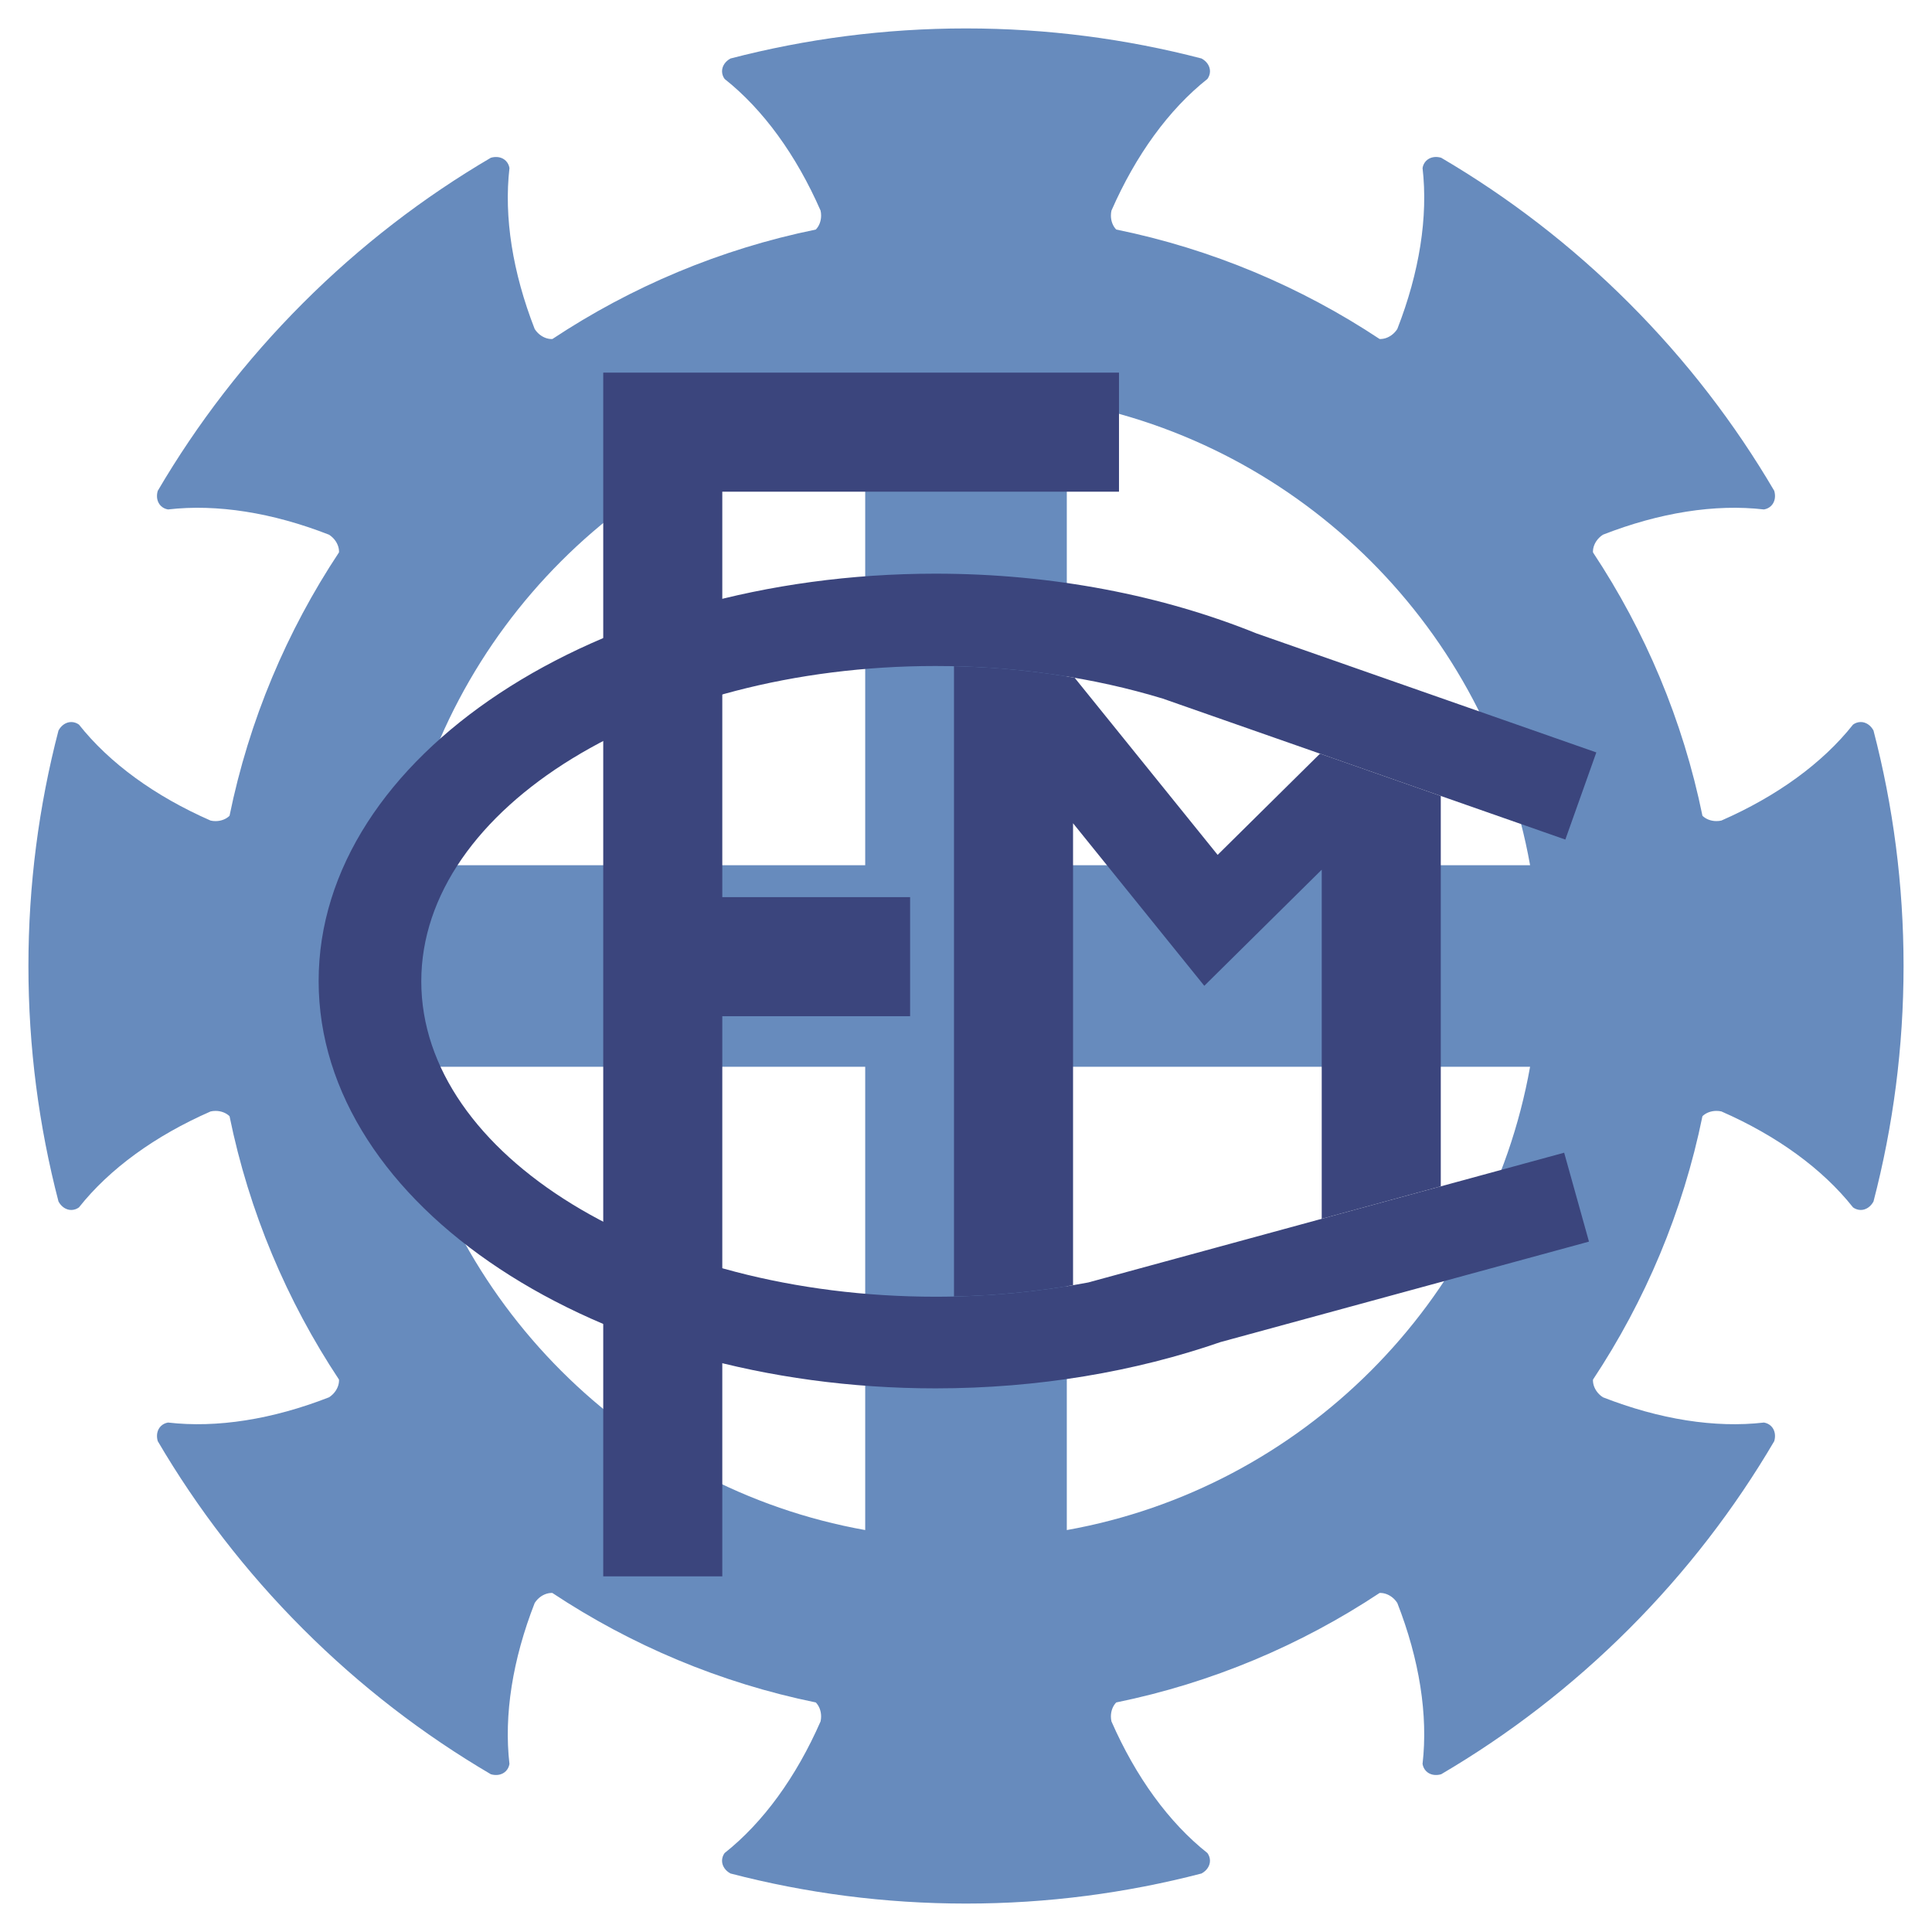
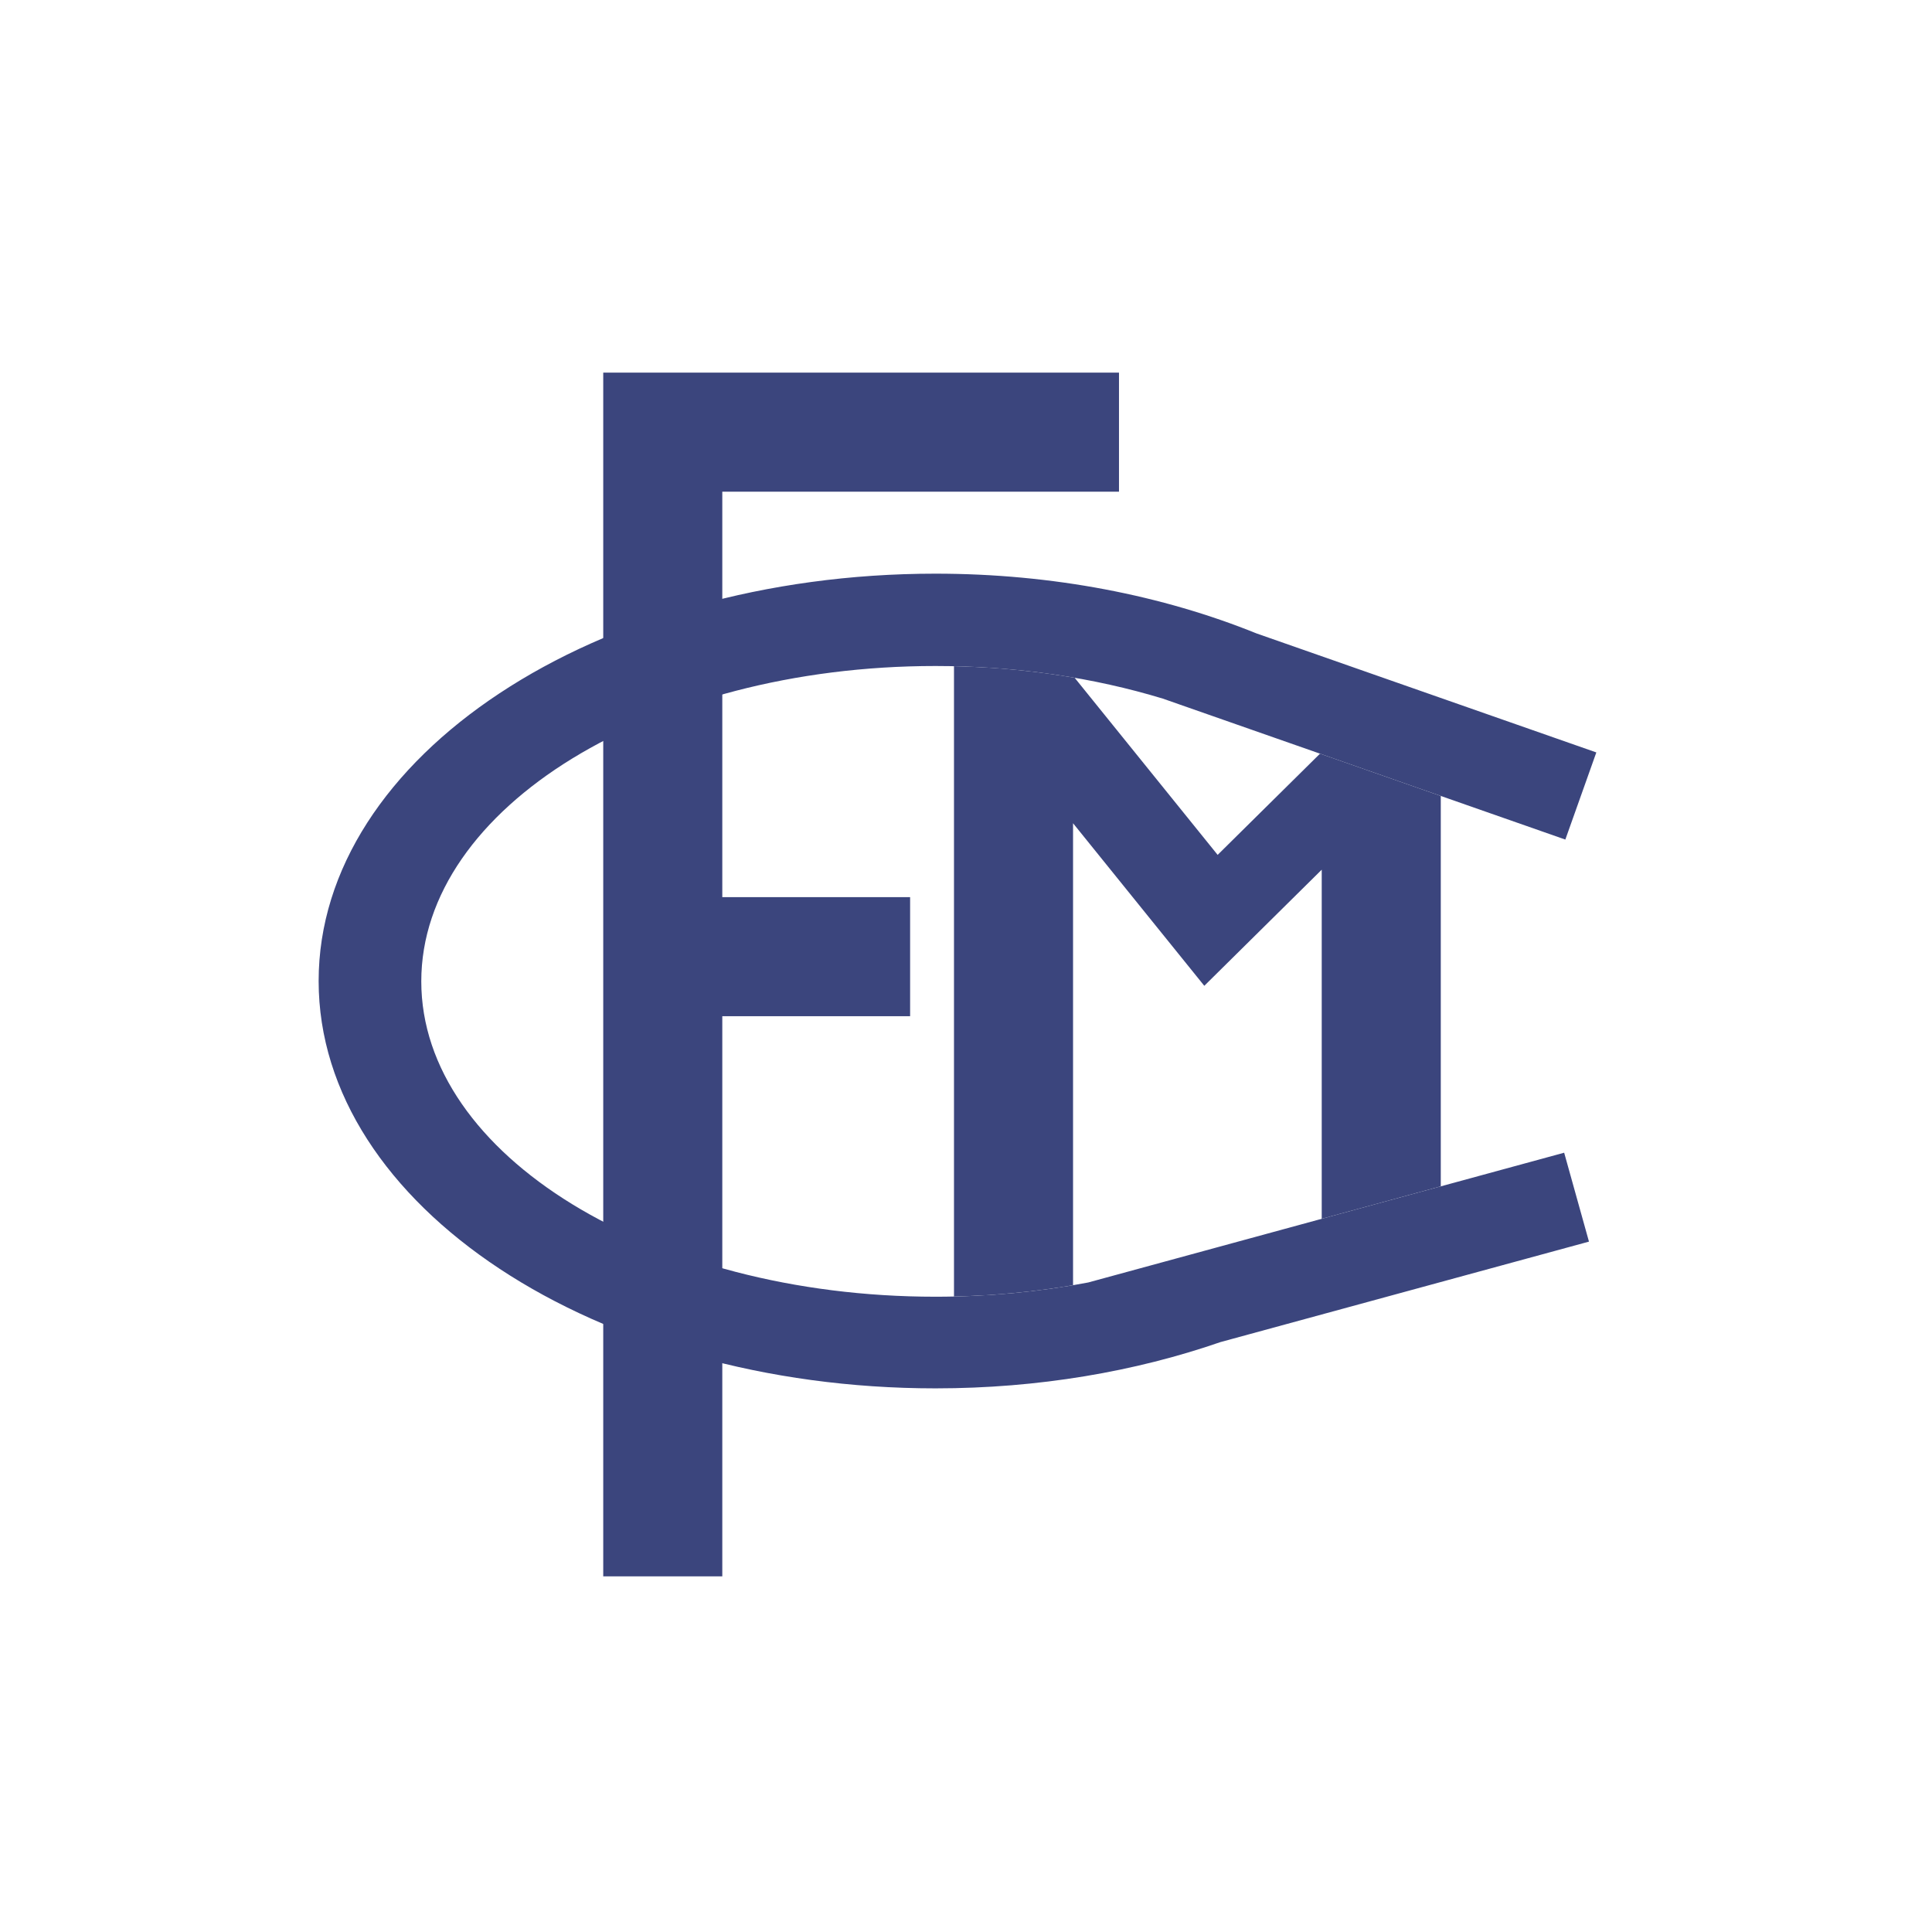
<svg xmlns="http://www.w3.org/2000/svg" version="1.0" id="Layer_1" x="0px" y="0px" width="192.756px" height="192.756px" viewBox="0 0 192.756 192.756" enable-background="new 0 0 192.756 192.756" xml:space="preserve">
  <g>
    <polygon fill-rule="evenodd" clip-rule="evenodd" fill="#FFFFFF" points="0,0 192.756,0 192.756,192.756 0,192.756 0,0  " />
-     <path fill-rule="evenodd" clip-rule="evenodd" fill="#678BBD" d="M111.364,22.899c9.536,1.948,18.424,5.716,26.281,10.923   c0.487,0.023,1.031-0.188,1.454-0.611c0.121-0.121,0.227-0.253,0.312-0.389c2.202-5.64,3.083-11.181,2.518-16.057   c0.044-0.273,0.163-0.524,0.36-0.721c0.375-0.375,0.943-0.47,1.496-0.306c6.695,3.929,13.002,8.758,18.737,14.494   c5.736,5.735,10.565,12.04,14.495,18.737c0.163,0.553,0.069,1.122-0.307,1.497c-0.197,0.197-0.448,0.317-0.722,0.362   c-4.876-0.566-10.416,0.315-16.055,2.516c-0.138,0.085-0.27,0.19-0.391,0.312c-0.424,0.423-0.635,0.967-0.611,1.454   c5.206,7.858,8.975,16.745,10.923,26.28c0.33,0.324,0.835,0.531,1.396,0.531c0.171,0,0.339-0.019,0.495-0.055   c5.546-2.431,10.086-5.726,13.134-9.574c0.226-0.162,0.487-0.255,0.766-0.255c0.529,0,0.999,0.335,1.273,0.842   c1.957,7.513,3.001,15.387,3.001,23.499c0,8.11-1.042,15.983-3,23.497c-0.275,0.508-0.744,0.844-1.274,0.844   c-0.279-0.002-0.542-0.094-0.767-0.256c-3.048-3.848-7.588-7.143-13.131-9.574c-0.158-0.037-0.325-0.055-0.497-0.055   c-0.562,0-1.064,0.205-1.396,0.529c-1.948,9.537-5.715,18.426-10.923,26.285c-0.022,0.486,0.188,1.027,0.611,1.451   c0.121,0.121,0.253,0.227,0.39,0.311c5.64,2.203,11.18,3.084,16.057,2.518c0.273,0.045,0.524,0.164,0.721,0.361   c0.375,0.375,0.47,0.943,0.307,1.496c-3.93,6.695-8.759,13.002-14.495,18.738c-5.735,5.734-12.04,10.564-18.736,14.494   c-0.554,0.164-1.122,0.068-1.497-0.307c-0.197-0.197-0.316-0.449-0.361-0.721c0.565-4.877-0.315-10.418-2.516-16.055   c-0.086-0.139-0.19-0.27-0.312-0.393c-0.423-0.422-0.968-0.633-1.454-0.611c-7.859,5.207-16.745,8.977-26.281,10.924   c-0.323,0.332-0.53,0.836-0.53,1.396c0,0.17,0.02,0.338,0.055,0.496c2.432,5.545,5.727,10.086,9.575,13.133   c0.161,0.227,0.255,0.486,0.255,0.766c0,0.529-0.336,0.998-0.842,1.273c-7.514,1.957-15.388,3.002-23.499,3.002   c-8.111,0-15.984-1.043-23.498-3.002c-0.507-0.273-0.842-0.744-0.842-1.273c0-0.279,0.094-0.541,0.255-0.766   c3.849-3.049,7.144-7.59,9.574-13.133c0.037-0.158,0.055-0.324,0.055-0.496c0-0.561-0.206-1.066-0.53-1.396   c-9.537-1.947-18.427-5.715-26.285-10.924c-0.486-0.021-1.028,0.189-1.451,0.611c-0.121,0.121-0.226,0.254-0.311,0.391   c-2.203,5.639-3.084,11.18-2.518,16.057c-0.044,0.273-0.163,0.523-0.36,0.721c-0.375,0.375-0.943,0.471-1.496,0.307   c-6.696-3.93-13.002-8.758-18.737-14.494c-5.736-5.736-10.566-12.041-14.495-18.738c-0.164-0.553-0.07-1.121,0.306-1.496   c0.198-0.197,0.449-0.316,0.721-0.361c4.877,0.566,10.417-0.316,16.055-2.516c0.138-0.086,0.27-0.191,0.391-0.312   c0.423-0.424,0.634-0.967,0.611-1.455c-5.206-7.857-8.976-16.744-10.923-26.281c-0.332-0.322-0.835-0.529-1.396-0.529   c-0.171,0-0.338,0.02-0.495,0.055c-5.545,2.432-10.086,5.727-13.134,9.574c-0.225,0.162-0.486,0.256-0.765,0.256   c-0.53,0-0.999-0.336-1.274-0.842c-1.957-7.514-3.001-15.387-3.001-23.499c0-8.111,1.043-15.984,3-23.498   c0.275-0.507,0.744-0.842,1.275-0.842c0.279,0,0.542,0.094,0.766,0.255c3.048,3.849,7.588,7.143,13.131,9.574   c0.159,0.037,0.325,0.055,0.497,0.055c0.562,0,1.065-0.207,1.396-0.531c1.948-9.538,5.715-18.426,10.923-26.285   c0.022-0.486-0.188-1.027-0.611-1.45c-0.121-0.121-0.253-0.227-0.39-0.311c-5.64-2.202-11.181-3.084-16.057-2.518   c-0.273-0.044-0.524-0.163-0.721-0.36c-0.375-0.375-0.47-0.943-0.306-1.496c3.929-6.696,8.758-13.002,14.495-18.738   c5.735-5.735,12.04-10.565,18.737-14.494c0.553-0.164,1.122-0.07,1.497,0.306c0.197,0.198,0.317,0.449,0.362,0.722   c-0.566,4.876,0.315,10.417,2.516,16.055c0.086,0.138,0.19,0.269,0.312,0.391c0.423,0.423,0.966,0.634,1.453,0.611   c7.859-5.207,16.746-8.976,26.283-10.923c0.323-0.331,0.53-0.833,0.53-1.396c0-0.171-0.019-0.338-0.055-0.496   c-2.431-5.545-5.726-10.085-9.574-13.134c-0.162-0.225-0.255-0.486-0.255-0.765c0-0.53,0.335-0.999,0.842-1.274   c7.514-1.957,15.387-3.001,23.499-3.001c8.111,0,15.985,1.043,23.498,3c0.507,0.275,0.843,0.744,0.843,1.274   c0,0.279-0.095,0.541-0.256,0.766c-3.848,3.048-7.143,7.588-9.574,13.132c-0.035,0.158-0.055,0.324-0.055,0.497   C110.834,22.066,111.041,22.569,111.364,22.899L111.364,22.899z M106.435,40.102v46.22h46.222   C148.465,62.869,129.888,44.293,106.435,40.102L106.435,40.102z M106.435,106.434v46.221c23.452-4.191,42.029-22.768,46.221-46.221   H106.435L106.435,106.434z M86.322,152.654v-46.221H40.101C44.292,129.887,62.87,148.463,86.322,152.654L86.322,152.654z    M86.322,86.322v-46.22C62.868,44.292,44.291,62.868,40.1,86.322H86.322L86.322,86.322z" />
    <polygon fill-rule="evenodd" clip-rule="evenodd" fill="#3B457D" points="60.185,37.177 60.185,157.273 72.063,157.273    72.063,101.387 90.802,101.387 90.802,89.508 72.063,89.508 72.063,49.056 111.642,49.056 111.642,37.177 60.185,37.177  " />
    <path fill-rule="evenodd" clip-rule="evenodd" fill="#3B457D" d="M93.335,57.235c11.719,0,22.688,2.183,32.028,5.962l33.903,11.873   l-3.092,8.694L116.01,69.699c-6.843-2.081-14.543-3.252-22.674-3.252c-28.257,0-51.304,14.134-51.304,31.464   c0,17.328,23.047,31.463,51.304,31.463c5.301,0,10.419-0.498,15.237-1.422l47.484-12.947l2.475,8.871l-36.729,10.014v-0.002   c-8.521,2.953-18.207,4.629-28.468,4.629c-33.897,0-61.544-18.256-61.544-40.641C31.791,75.491,59.438,57.235,93.335,57.235   L93.335,57.235z" />
    <path fill-rule="evenodd" clip-rule="evenodd" fill="#3B457D" d="M107.217,67.621l14.268,17.67l10.213-10.098l12.049,4.22v38.947   l-11.878,3.24V86.769l-5.111,5.054l-6.605,6.531l-7.65-9.475l-5.445-6.745v46.091c-3.803,0.65-7.78,1.037-11.878,1.127V66.466   C99.333,66.557,103.365,66.954,107.217,67.621L107.217,67.621z" />
  </g>
</svg>